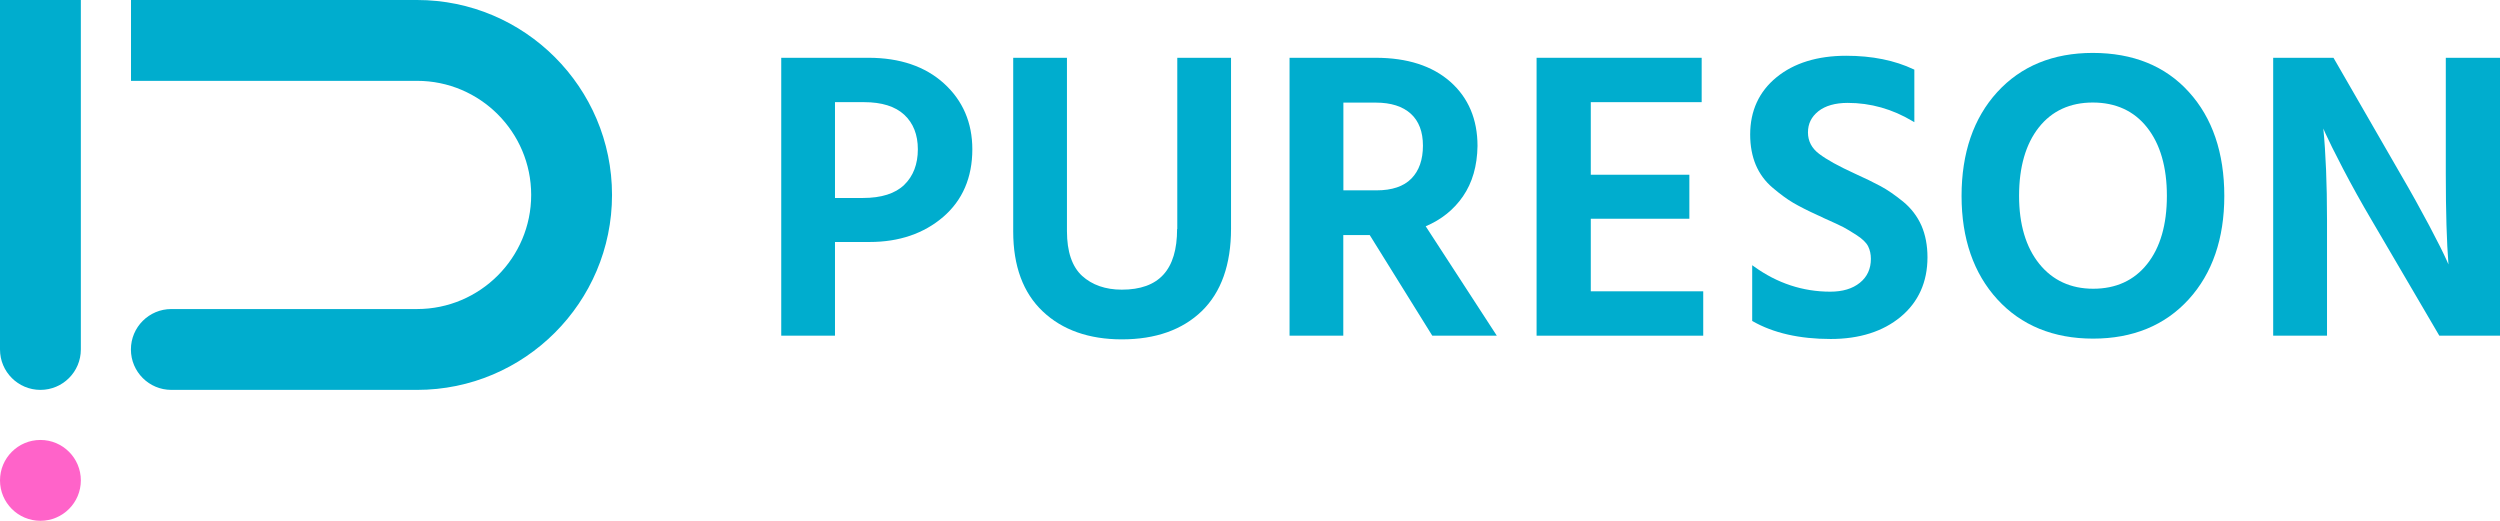
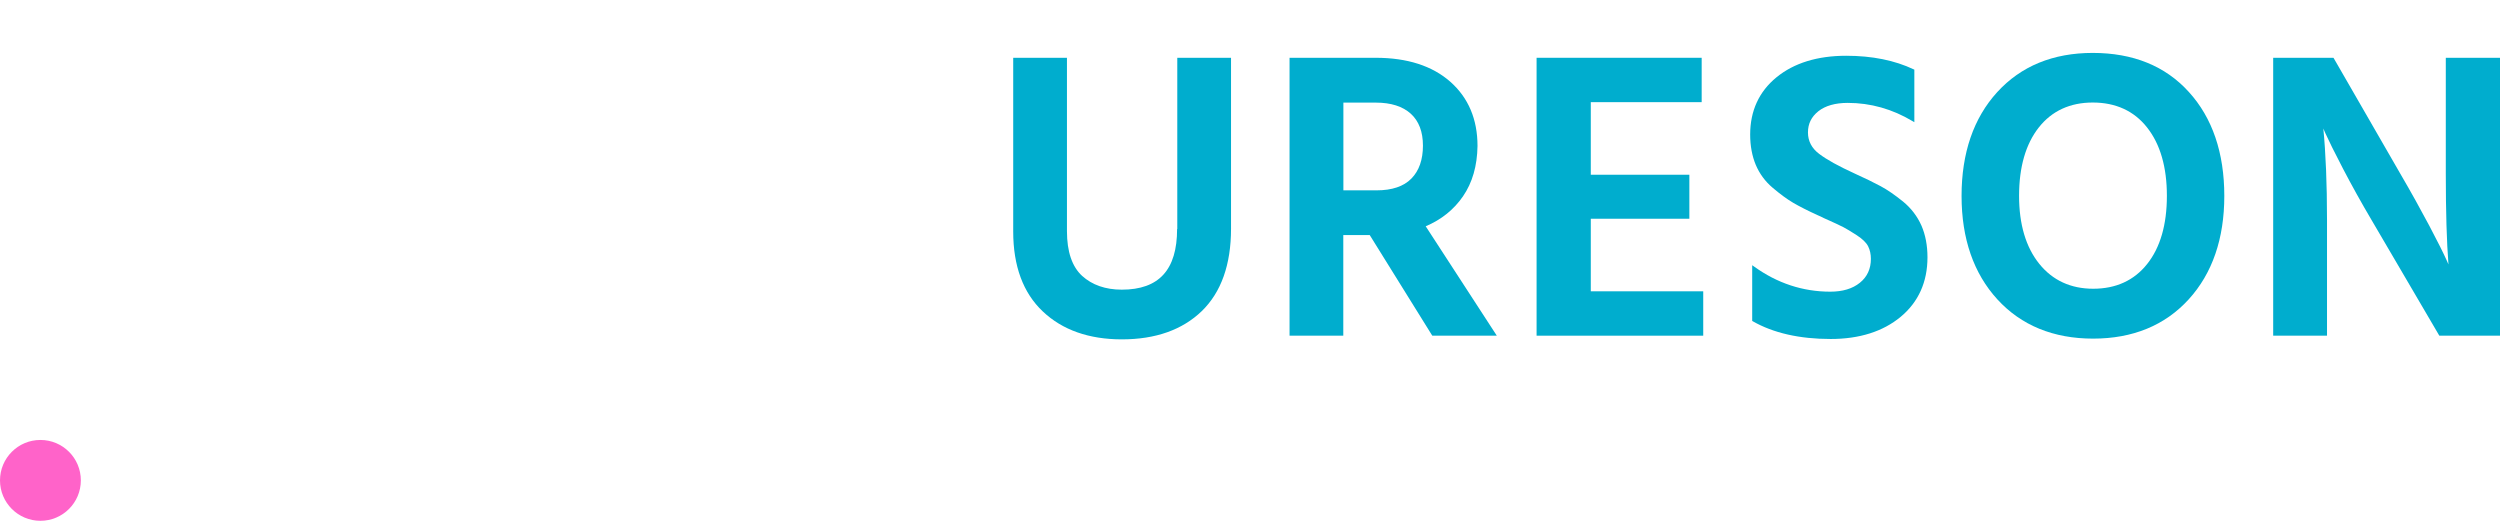
<svg xmlns="http://www.w3.org/2000/svg" version="1.1" id="レイヤー_1" x="0px" y="0px" viewBox="0 0 272.13 56.69" style="enable-background:new 0 0 272.13 56.69;" xml:space="preserve">
  <style type="text/css">
	.st0{fill:#00ADCE;}
	.st1{fill:#FF63C9;}
</style>
  <g>
    <g>
-       <path class="st0" d="M94.55,6.29h-9.51v30.25h5.85V26.34h3.79c3.19,0,5.88-0.92,7.98-2.72c2.11-1.81,3.18-4.29,3.18-7.37    c0-2.9-1.04-5.31-3.09-7.17C100.71,7.23,97.95,6.29,94.55,6.29z M99.91,16.25c0,1.62-0.5,2.92-1.48,3.87    c-0.98,0.95-2.49,1.43-4.5,1.43h-3.04V11.12h3.17c1.92,0,3.39,0.46,4.37,1.37C99.41,13.4,99.91,14.66,99.91,16.25z" />
      <path class="st0" d="M128.13,24.93c0,4.44-1.97,6.6-6.02,6.6c-1.77,0-3.23-0.51-4.32-1.5c-1.09-1-1.65-2.63-1.65-4.87V6.29h-5.85    V25.2c0,3.76,1.08,6.68,3.22,8.7c2.13,2.02,5.03,3.04,8.61,3.04c3.67,0,6.59-1.04,8.7-3.08c2.11-2.05,3.18-5.06,3.18-8.97V6.29    h-5.85V24.93z" />
      <path class="st0" d="M159.25,21.37c1.02-1.48,1.55-3.32,1.58-5.48c0-2.9-0.99-5.25-2.96-6.99c-1.96-1.73-4.69-2.61-8.12-2.61    h-9.38v30.25h5.85V25.59h2.88l6.77,10.89l0.04,0.06h7.02l-7.74-11.91C156.9,23.91,158.26,22.81,159.25,21.37z M154.89,15.85    c0,1.53-0.42,2.74-1.26,3.59c-0.83,0.85-2.11,1.28-3.78,1.28h-3.62v-9.55h3.53c1.65,0,2.93,0.41,3.81,1.21    C154.45,13.18,154.89,14.35,154.89,15.85z" />
      <polygon class="st0" points="173.16,23.81 183.89,23.81 183.89,19.02 173.16,19.02 173.16,11.12 185.23,11.12 185.23,6.29     167.26,6.29 167.26,36.54 185.4,36.54 185.4,31.71 173.16,31.71   " />
      <path class="st0" d="M207.15,21.94c-0.88-0.71-1.7-1.28-2.45-1.68c-0.75-0.4-1.72-0.88-2.9-1.41c-1.68-0.77-2.95-1.47-3.78-2.1    c-0.81-0.61-1.22-1.39-1.22-2.33c0-0.95,0.37-1.7,1.13-2.31c0.76-0.6,1.84-0.91,3.2-0.91c2.49,0,4.86,0.67,7.06,1.99l0.19,0.11    V7.58l-0.07-0.03c-2.06-0.98-4.53-1.48-7.35-1.48c-3.13,0-5.68,0.79-7.58,2.34c-1.91,1.56-2.87,3.66-2.87,6.24    c0,1.23,0.21,2.34,0.61,3.3c0.41,0.96,1.02,1.8,1.84,2.49c0.8,0.68,1.56,1.24,2.24,1.64c0.69,0.4,1.59,0.86,2.69,1.36    c0.16,0.06,0.38,0.17,0.66,0.31c1.03,0.46,1.75,0.79,2.11,0.98c0.33,0.17,0.82,0.47,1.46,0.88c0.61,0.4,1.03,0.8,1.23,1.2    c0.2,0.4,0.3,0.86,0.3,1.37c0,1.08-0.4,1.96-1.2,2.6c-0.8,0.65-1.89,0.97-3.22,0.97c-2.99,0-5.78-0.92-8.3-2.74l-0.2-0.14v6.06    l0.06,0.04c2.24,1.28,5.09,1.93,8.48,1.93c3.13,0,5.69-0.81,7.62-2.41c1.93-1.6,2.92-3.79,2.92-6.48c0-1.29-0.22-2.45-0.66-3.46    C208.7,23.54,208.03,22.66,207.15,21.94z" />
      <path class="st0" d="M227.8,5.76c-4.32,0-7.82,1.44-10.4,4.27c-2.58,2.83-3.88,6.63-3.88,11.3c0,4.64,1.31,8.43,3.9,11.26    c2.59,2.83,6.1,4.27,10.42,4.27c4.32,0,7.82-1.44,10.4-4.27c2.58-2.83,3.88-6.62,3.88-11.26c0-4.7-1.3-8.51-3.86-11.32    C235.7,7.18,232.18,5.76,227.8,5.76z M235.87,21.32c0,3.13-0.72,5.63-2.15,7.42c-1.42,1.79-3.4,2.69-5.87,2.69    c-2.44,0-4.42-0.91-5.87-2.71c-1.46-1.81-2.2-4.3-2.2-7.4c0-3.13,0.72-5.64,2.15-7.45c1.42-1.8,3.4-2.71,5.87-2.71    c2.5,0,4.49,0.91,5.91,2.71C235.15,15.69,235.87,18.19,235.87,21.32z" />
      <path class="st0" d="M266.23,6.29v12.63c0,4.14,0.1,7.45,0.29,9.86l-0.19-0.43c-0.33-0.74-0.96-2.01-1.89-3.77    c-0.94-1.77-2.01-3.7-3.19-5.72l-7.21-12.51L254,6.29h-6.56v30.25h5.86V23.91c0-3.91-0.14-7.24-0.4-9.92l0.21,0.49    c0.36,0.8,1.01,2.11,1.94,3.9c0.93,1.78,1.98,3.68,3.14,5.64l7.3,12.46l0.04,0.06h6.6V6.29H266.23z" />
    </g>
    <g>
-       <path class="st0" d="M45.4,0H14.26v8.8H45.4c6.85,0,12.42,5.57,12.42,12.42S52.24,33.64,45.4,33.64H18.65    c-2.43,0-4.4,1.97-4.4,4.4c0,2.43,1.97,4.4,4.4,4.4H45.4c11.7,0,21.22-9.52,21.22-21.22S57.1,0,45.4,0z" />
-       <path class="st0" d="M0,0v38.04c0,2.43,1.97,4.4,4.4,4.4s4.4-1.97,4.4-4.4V0H0z" />
      <circle class="st1" cx="4.4" cy="52.29" r="4.4" />
    </g>
  </g>
</svg>